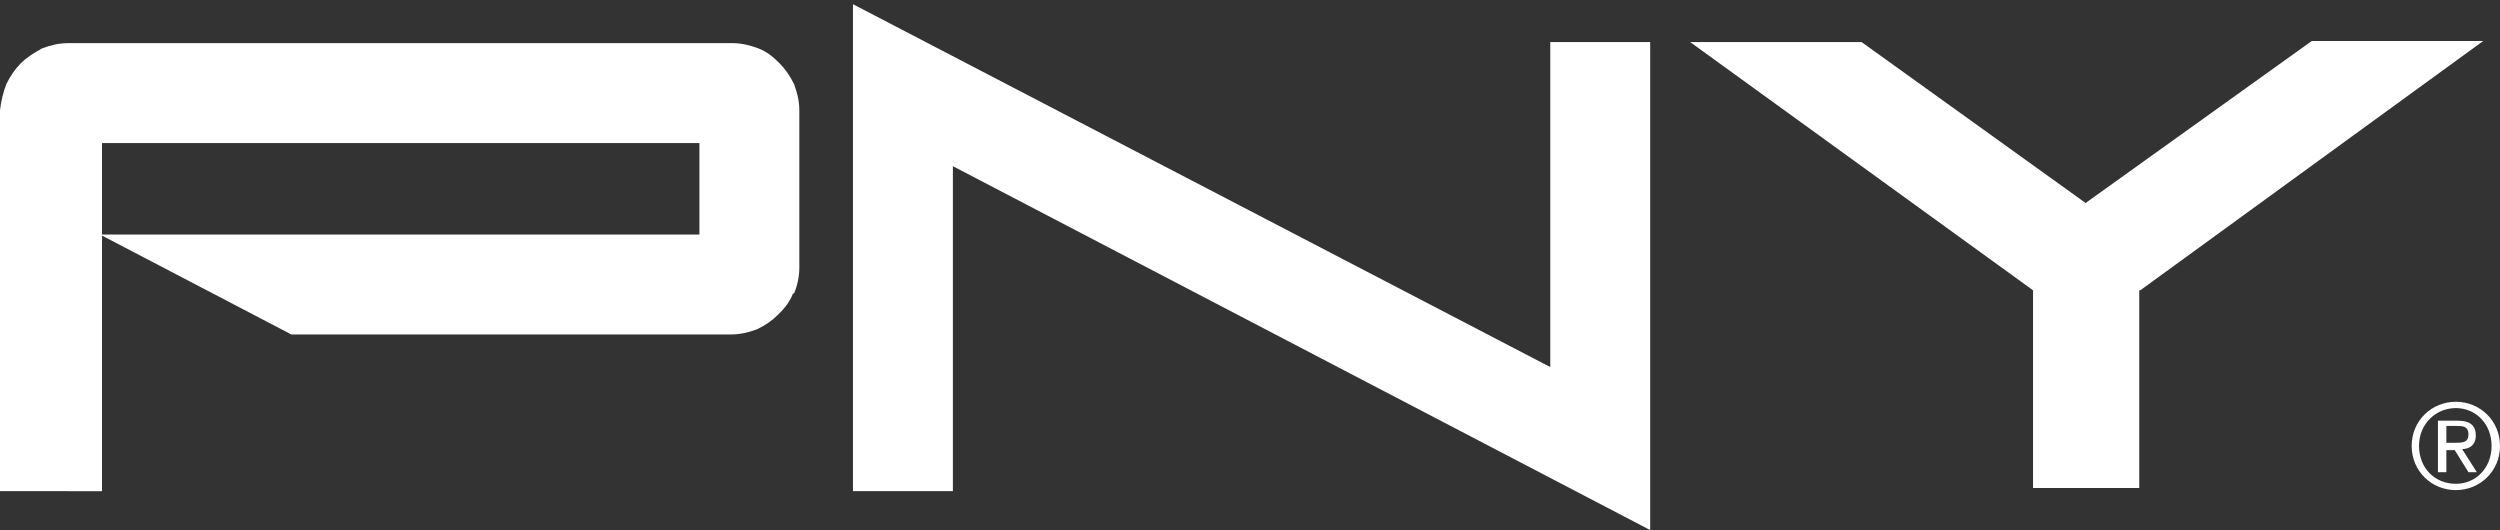
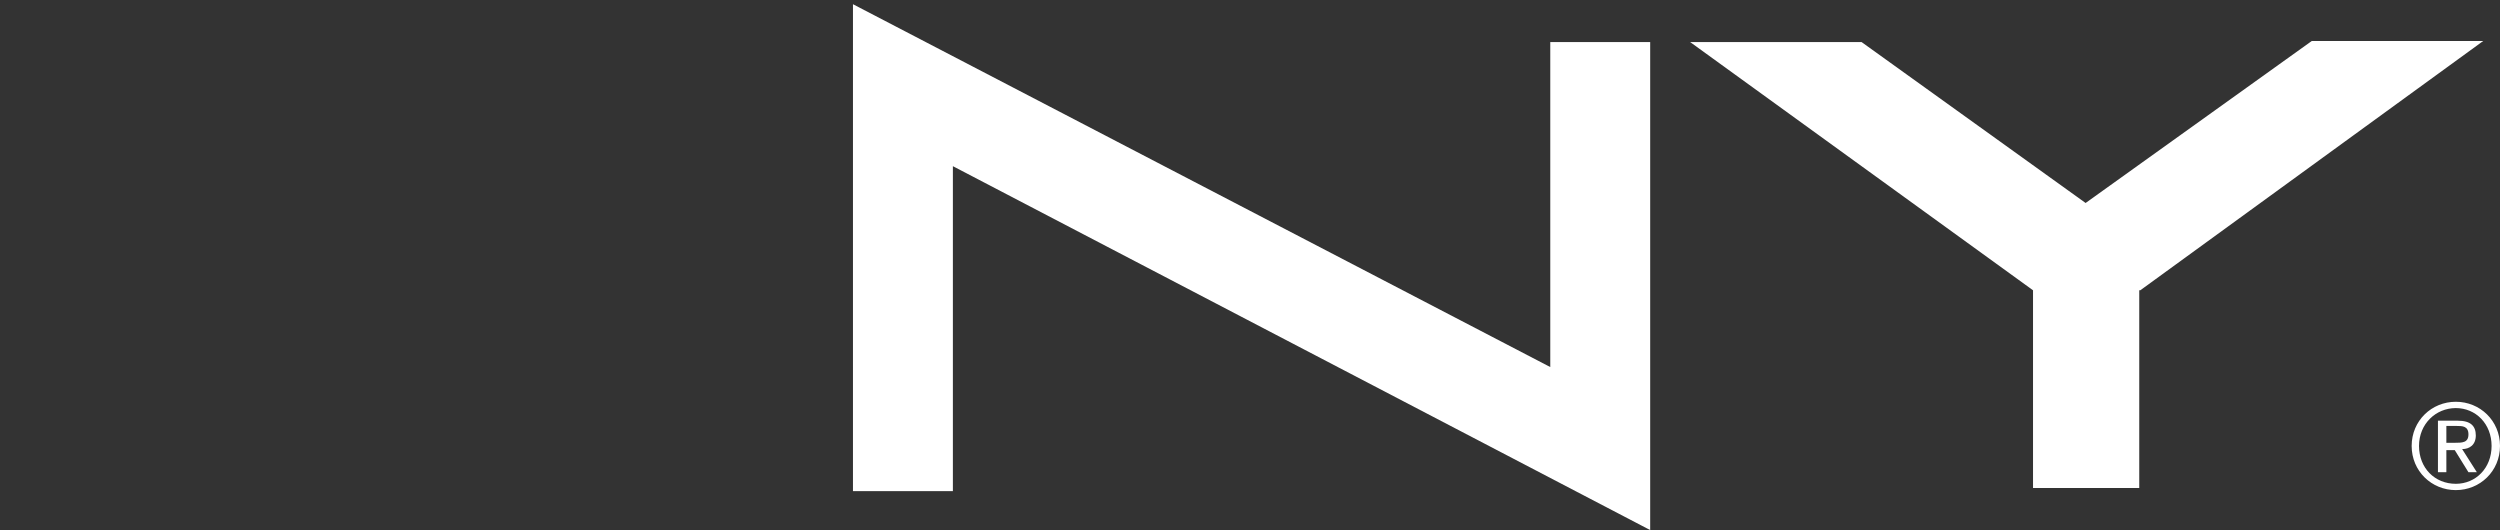
<svg xmlns="http://www.w3.org/2000/svg" id="Layer_1" version="1.1" viewBox="0 0 237.7 50.4">
  <rect x="0" y="0" width="237.7" height="50.4" fill="#333333" stroke="none" />
  <defs>
    <style>
      .st0 {
        fill: #fff;
      }
    </style>
  </defs>
  <g>
    <path class="st0" d="M156.9,50.4L90.6,15.8v30.9h-9.5V.4l66.3,34.5V4h9.5v46.4Z" />
-     <path class="st0" d="M75.4,27.9c-.3.8-.8,1.4-1.4,2s-1.2,1-2,1.4c-.8.3-1.6.5-2.5.5H27.7l-18-9.4v24.3H0V10.5c.1-.9.3-1.7.6-2.5.4-.8.8-1.4,1.4-2s1.3-1,2-1.4c.8-.3,1.6-.5,2.5-.5h63.1c.9,0,1.7.2,2.5.5s1.4.8,2,1.4,1,1.2,1.4,2c.3.8.5,1.6.5,2.5v15c0,.8-.2,1.7-.5,2.4h0ZM66.5,13.6H9.7v8.7h56.8s0-8.7,0-8.7Z" />
    <path class="st0" d="M203.4,27.6v18.8h-10.1v-18.8l-32.6-23.6h16.3l21.3,15.3,21.5-15.4h16.3l-32.6,23.7h-.1Z" />
  </g>
-   <path class="st0" d="M233.5,38.2c2.3,0,4.2,1.8,4.2,4.2s-1.9,4.2-4.2,4.2-4.2-1.8-4.2-4.2,1.9-4.2,4.2-4.2ZM233.5,46c1.9,0,3.4-1.5,3.4-3.6s-1.5-3.6-3.4-3.6-3.5,1.5-3.5,3.6,1.5,3.6,3.5,3.6ZM231.8,40h1.9c1.2,0,1.7.5,1.7,1.4s-.6,1.3-1.3,1.3l1.4,2.2h-.8l-1.3-2.1h-.8v2.1h-.8v-4.9h0ZM232.6,42.1h.8c.7,0,1.3,0,1.3-.8s-.6-.8-1.1-.8h-1v1.6Z" />
+   <path class="st0" d="M233.5,38.2c2.3,0,4.2,1.8,4.2,4.2s-1.9,4.2-4.2,4.2-4.2-1.8-4.2-4.2,1.9-4.2,4.2-4.2M233.5,46c1.9,0,3.4-1.5,3.4-3.6s-1.5-3.6-3.4-3.6-3.5,1.5-3.5,3.6,1.5,3.6,3.5,3.6ZM231.8,40h1.9c1.2,0,1.7.5,1.7,1.4s-.6,1.3-1.3,1.3l1.4,2.2h-.8l-1.3-2.1h-.8v2.1h-.8v-4.9h0ZM232.6,42.1h.8c.7,0,1.3,0,1.3-.8s-.6-.8-1.1-.8h-1v1.6Z" />
</svg>